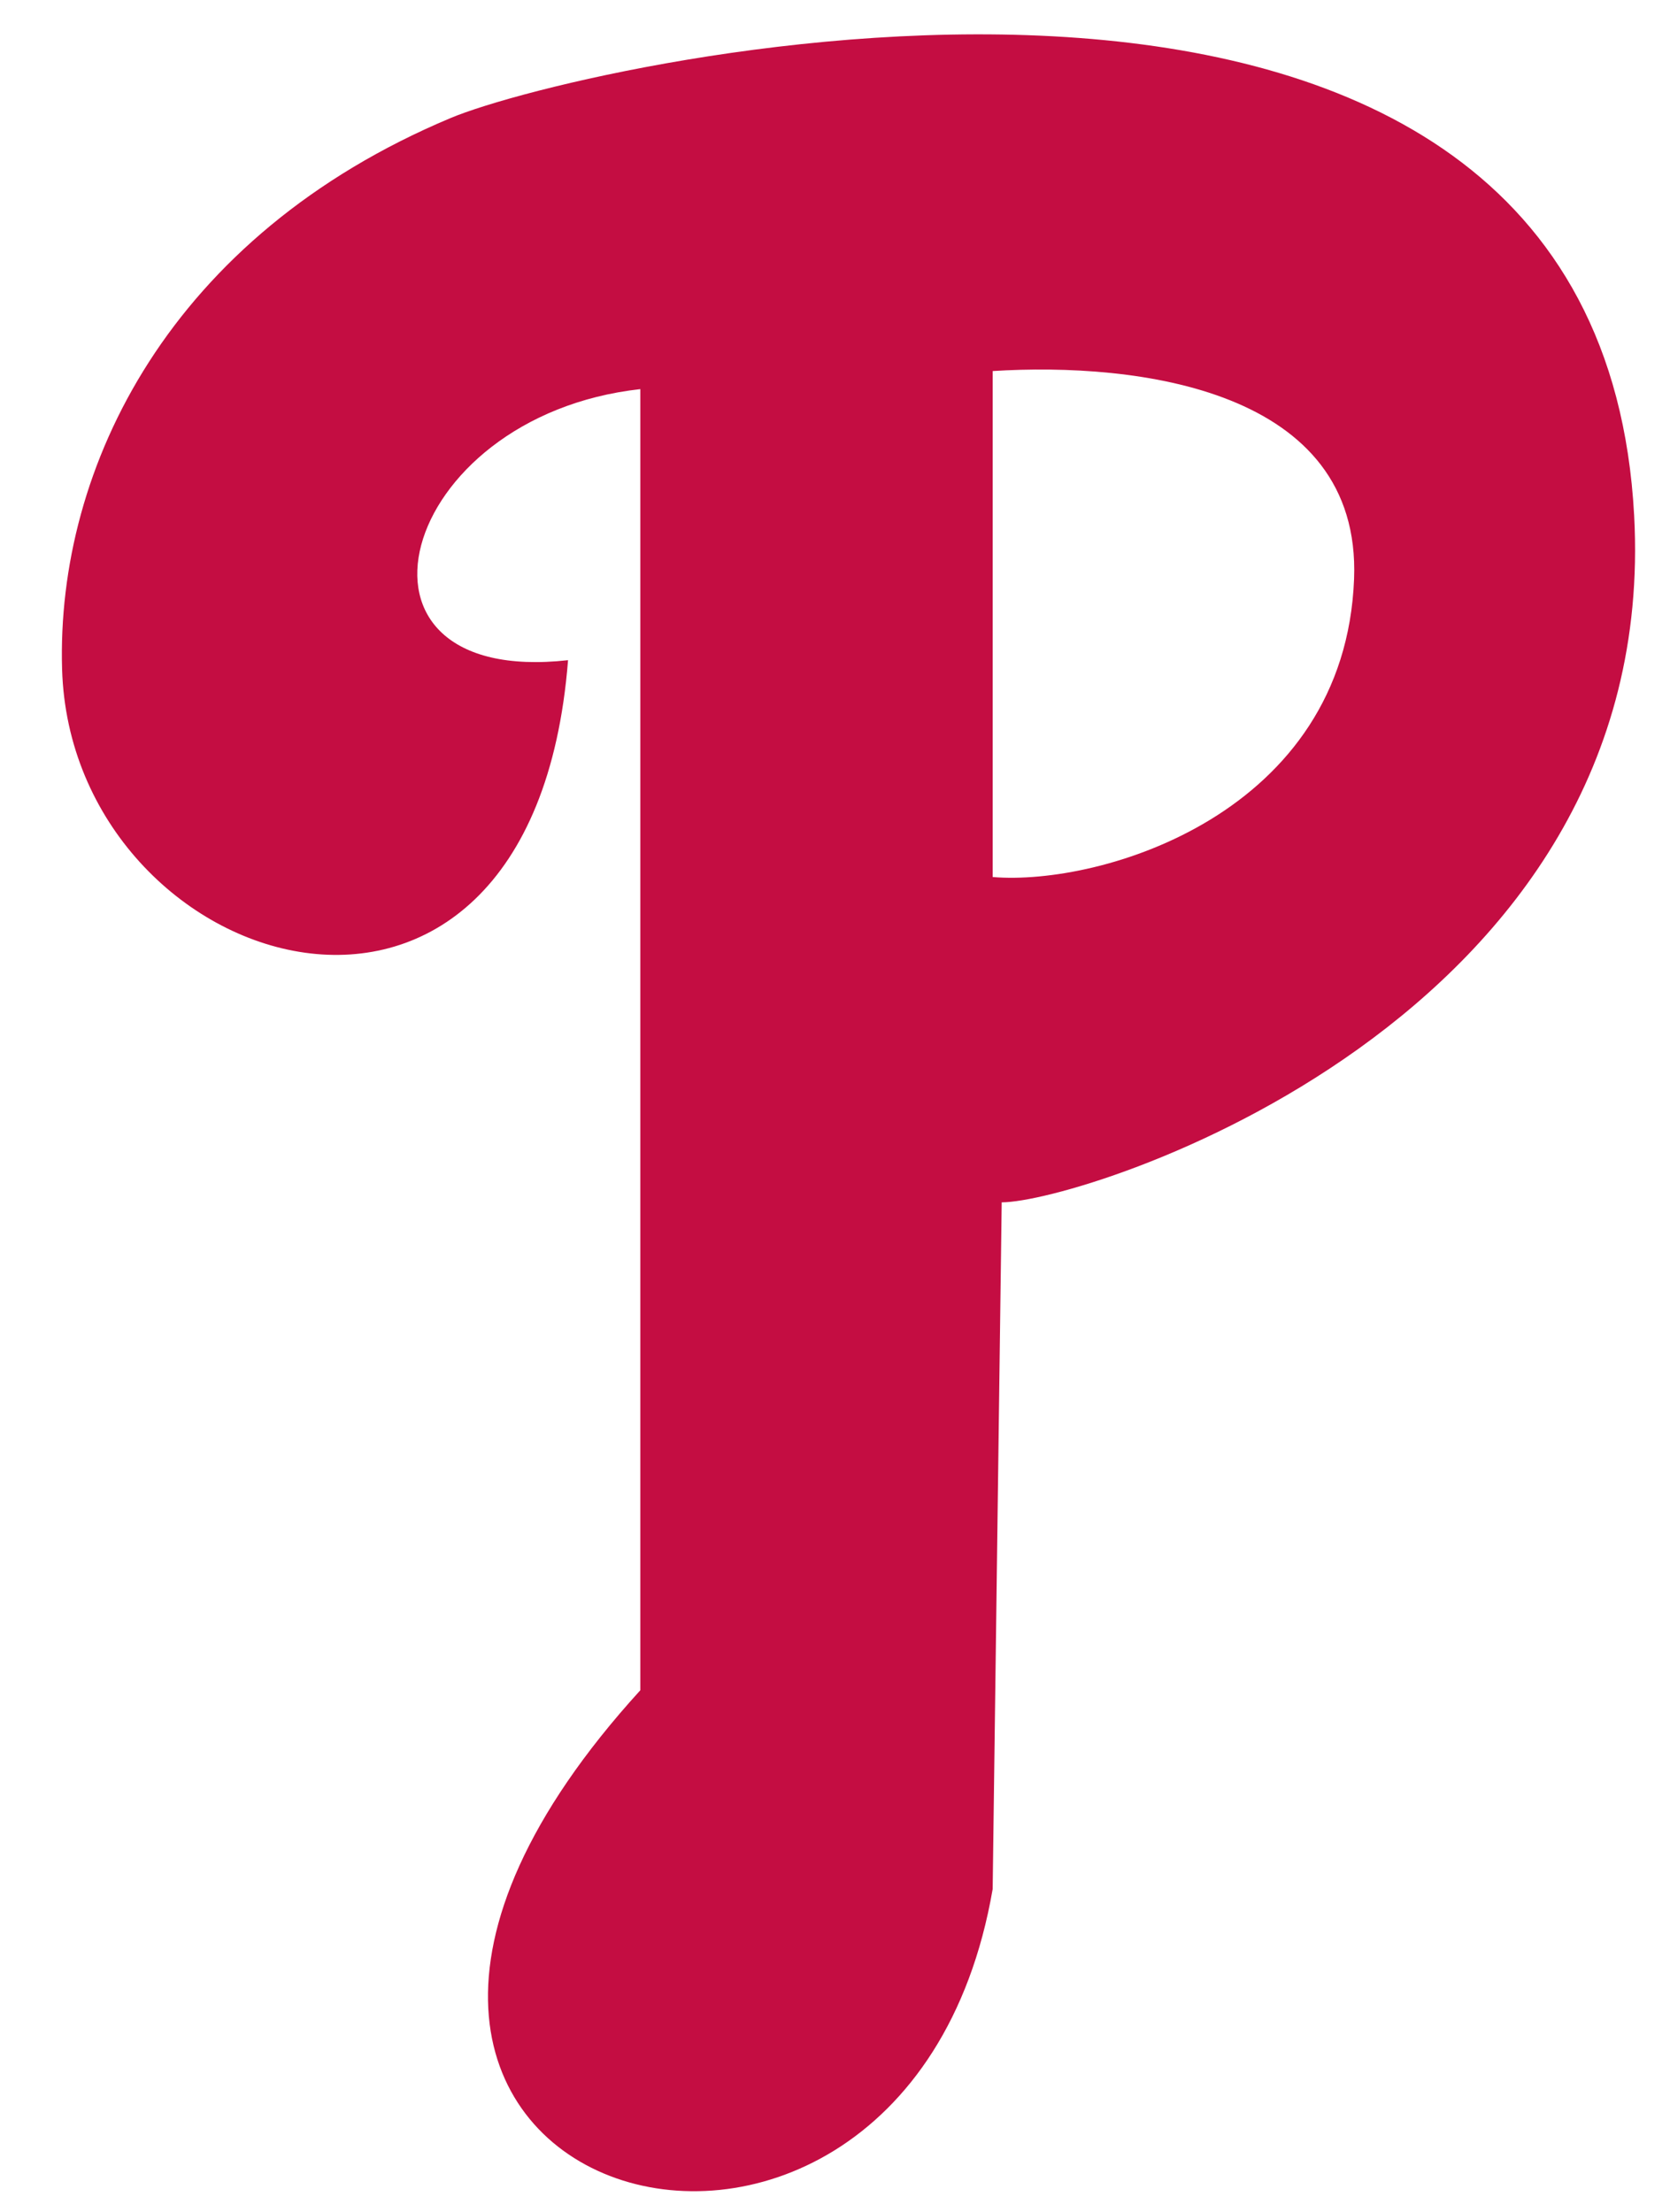
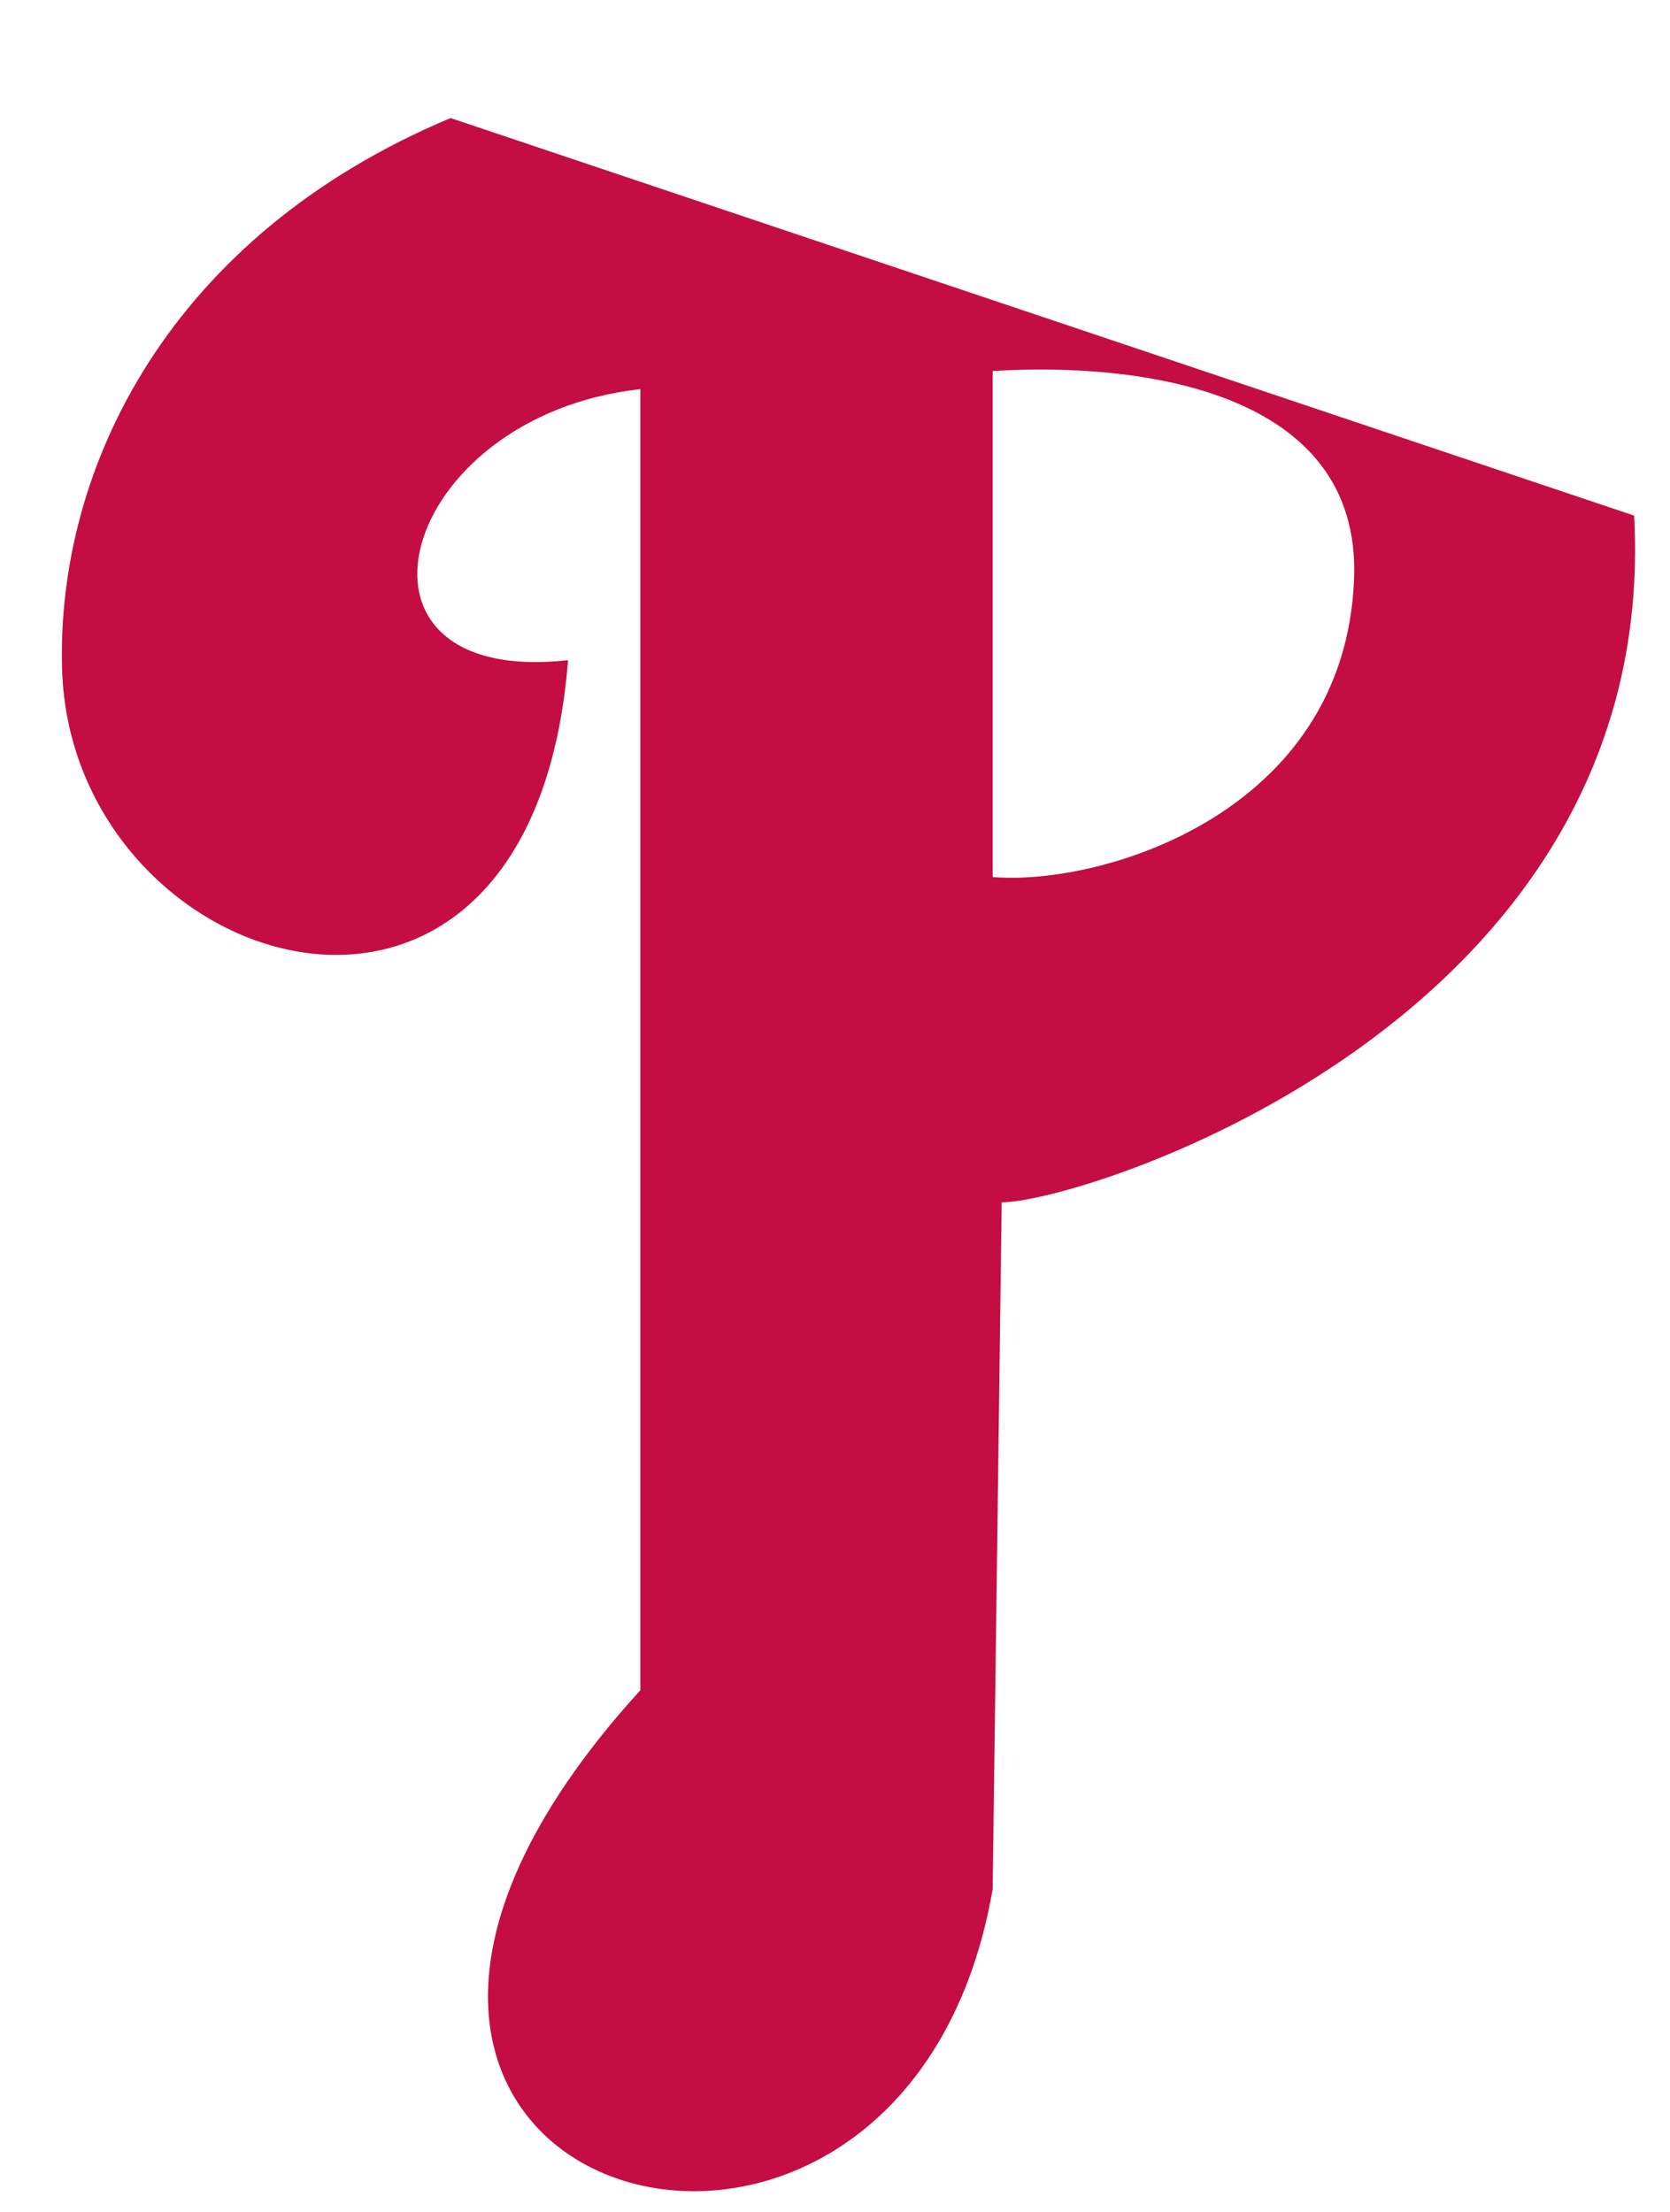
<svg xmlns="http://www.w3.org/2000/svg" version="1.1" id="Layer_1" x="0px" y="0px" width="151px" height="200px" viewBox="0 0 151 200" style="enable-background:new 0 0 151 200;" xml:space="preserve">
-   <path id="color1" style="fill:#C40D42;" d="M40.743,10.672C15.418,21.292,5.076,42.198,5.614,60.505  c0.818,27.773,42.48,40.843,45.748-0.818c-22.056,2.451-15.521-22.056,6.535-24.507c0,0,0,78.422,0,117.635  c-41.662,45.746,23.69,65.352,31.859,17.974l0.817-62.087c7.352,0,59.636-16.338,57.186-62.085  C144.43-15.51,52.914,5.568,40.743,10.672z M122.434,52.334c-0.816,21.24-22.874,27.775-32.677,26.958V33.546  C102.827,32.729,123.094,35.172,122.434,52.334z" />
+   <path id="color1" style="fill:#C40D42;" d="M40.743,10.672C15.418,21.292,5.076,42.198,5.614,60.505  c0.818,27.773,42.48,40.843,45.748-0.818c-22.056,2.451-15.521-22.056,6.535-24.507c0,0,0,78.422,0,117.635  c-41.662,45.746,23.69,65.352,31.859,17.974l0.817-62.087c7.352,0,59.636-16.338,57.186-62.085  z M122.434,52.334c-0.816,21.24-22.874,27.775-32.677,26.958V33.546  C102.827,32.729,123.094,35.172,122.434,52.334z" />
</svg>